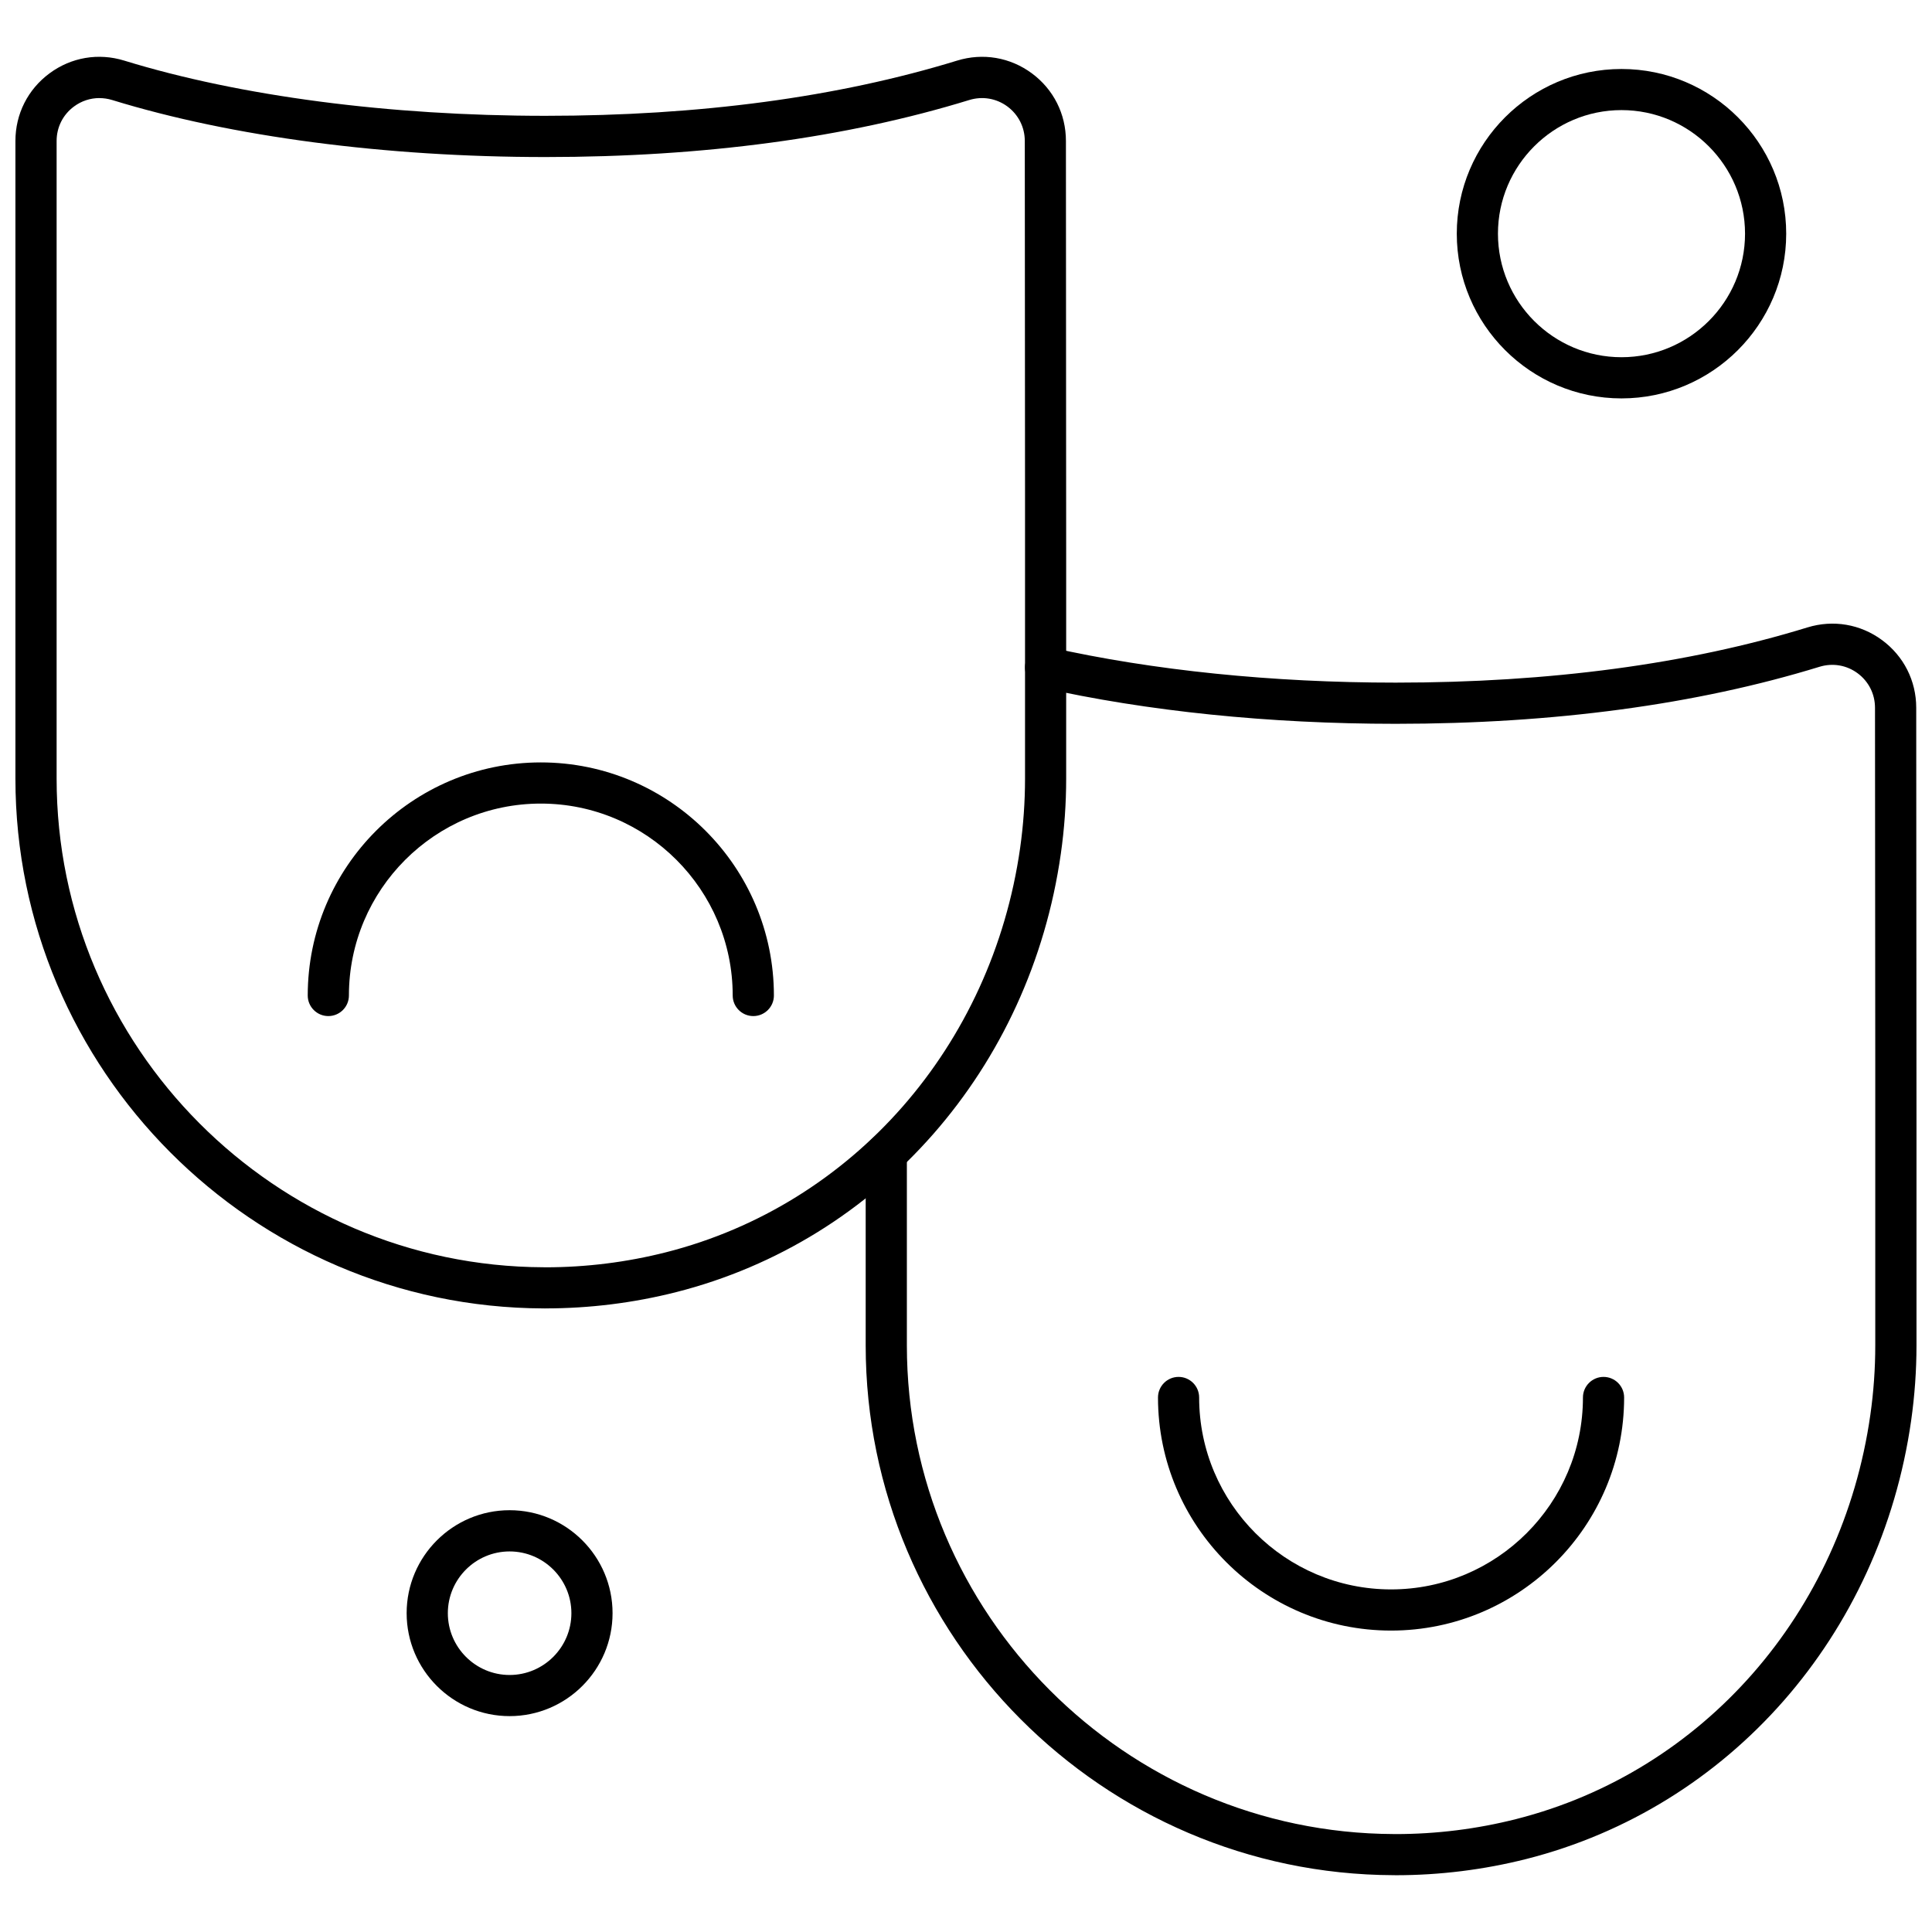
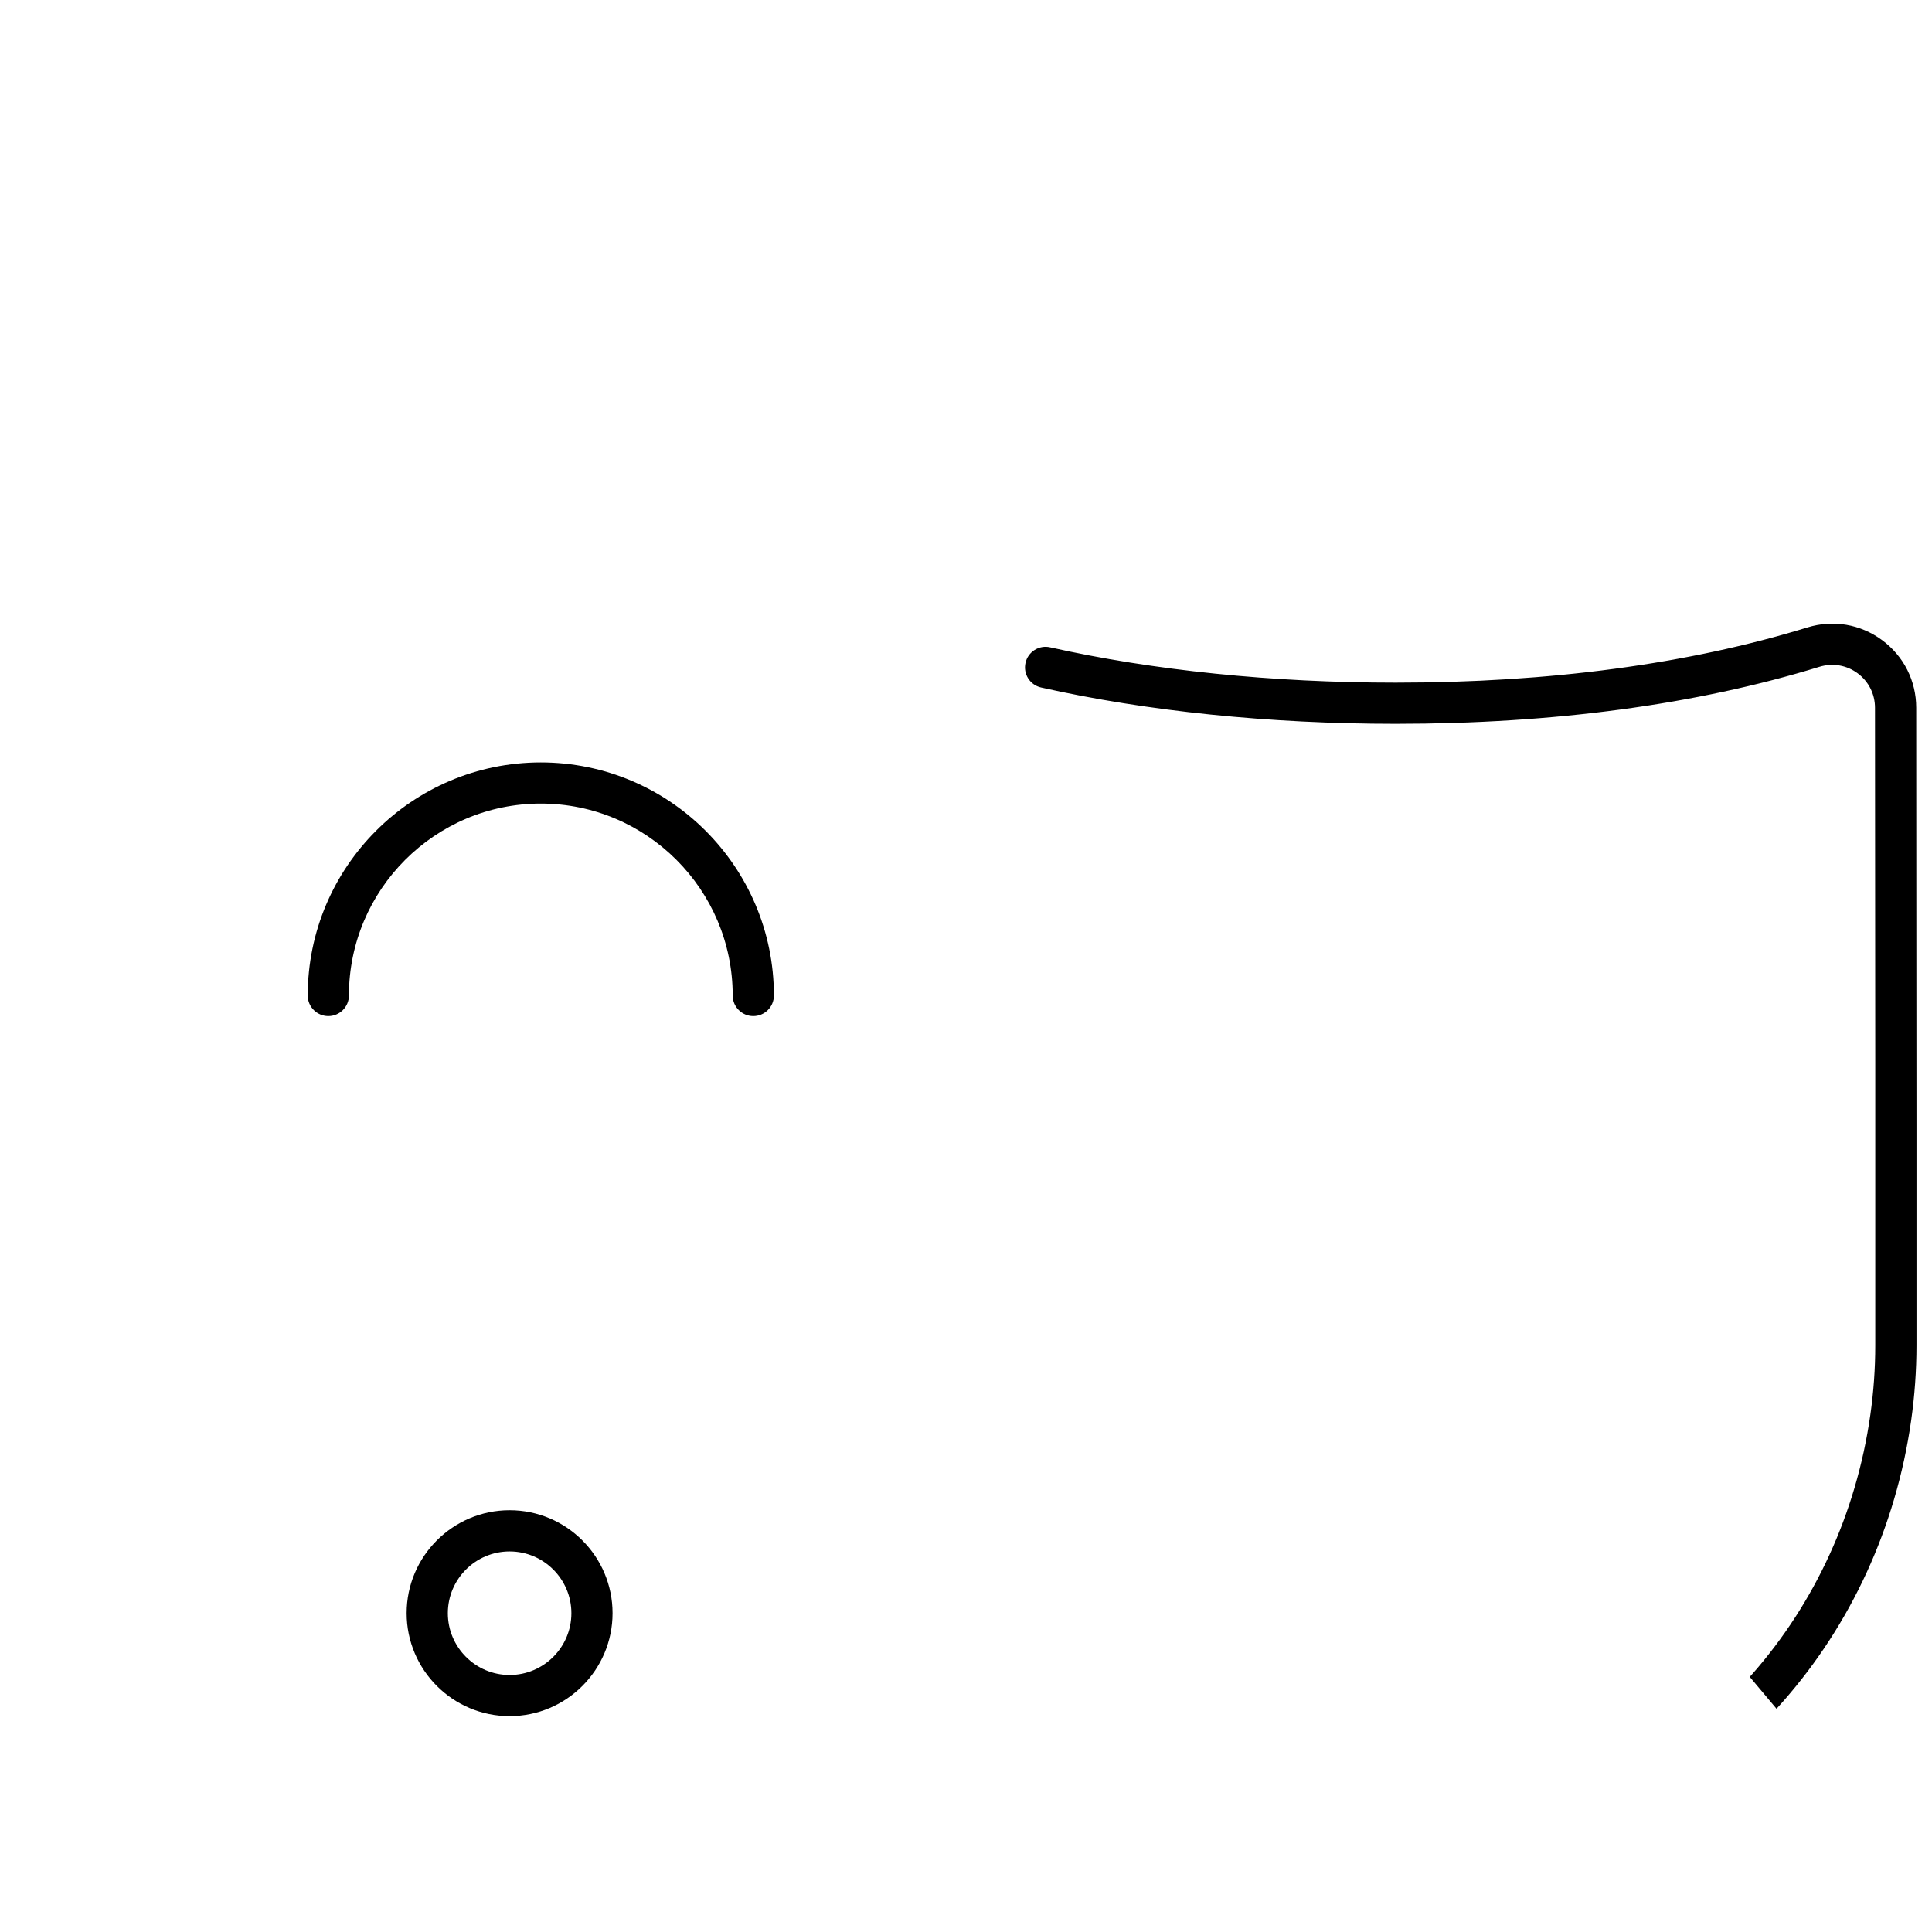
<svg xmlns="http://www.w3.org/2000/svg" width="800px" height="800px" version="1.1" viewBox="144 144 512 512">
  <defs>
    <clipPath id="b">
-       <path d="m373 309h278.9v332h-278.9z" />
+       <path d="m373 309h278.9v332z" />
    </clipPath>
    <clipPath id="a">
      <path d="m148.09 159h278.91v332h-278.91z" />
    </clipPath>
  </defs>
-   <path d="m512.65 576.12c-34.062 0-61.77-27.707-61.77-61.77 0-3.008 2.441-5.457 5.457-5.457 3.012 0 5.449 2.449 5.449 5.457 0 28.043 22.816 50.859 50.859 50.859 28.043 0 50.852-22.816 50.852-50.859 0-3.008 2.449-5.457 5.457-5.457 3.016 0 5.457 2.449 5.457 5.457 0 34.062-27.711 61.77-61.77 61.77z" fill-rule="evenodd" />
  <path d="m343.63 413.27c-3.012 0-5.457-2.445-5.457-5.453 0-28.043-22.812-50.859-50.852-50.859-28.043 0-50.855 22.816-50.855 50.859 0 3.012-2.449 5.453-5.457 5.453-3.012 0-5.457-2.445-5.457-5.453 0-34.062 27.707-61.77 61.77-61.77s61.77 27.707 61.77 61.77c0 3.008-2.445 5.453-5.457 5.453z" fill-rule="evenodd" />
  <g clip-path="url(#b)">
    <path d="m513.85 640.95-0.523-0.008c-77.137-0.266-139.91-63.266-139.91-140.41v-50.805c0-3.012 2.445-5.457 5.457-5.457 3.012 0 5.457 2.449 5.457 5.457v50.805c0 71.156 57.891 129.25 129.05 129.51l0.465 0.008c10.816 0 21.578-1.344 31.977-3.984 49.543-12.578 86.375-54.625 93.84-107.12 0.871-6.086 1.305-12.281 1.305-18.406v-75.215l-0.07-93.754c0-3.648-1.676-6.981-4.606-9.152-2.926-2.164-6.609-2.785-10.102-1.715-32.602 10.023-70.402 15.113-112.34 15.113-33.441 0-65.922-3.328-93.949-9.629-2.938-0.652-4.793-3.574-4.129-6.519 0.656-2.938 3.582-4.793 6.519-4.121 27.25 6.117 58.91 9.355 91.559 9.355 40.852 0 77.578-4.918 109.14-14.629 6.832-2.102 14.051-0.875 19.793 3.371 5.742 4.246 9.039 10.773 9.039 17.922l0.07 110.45v58.523c0 6.641-0.48 13.348-1.418 19.945-8.102 56.891-48.117 102.49-101.95 116.16-11.301 2.856-22.961 4.309-34.68 4.309z" fill-rule="evenodd" />
  </g>
  <g clip-path="url(#a)">
-     <path d="m288.52 490.75-0.523-0.008c-77.137-0.266-139.91-63.262-139.91-140.41v-168.98c0-7.144 3.293-13.672 9.039-17.918 5.746-4.254 12.965-5.477 19.793-3.375 30.68 9.438 70.309 14.633 111.59 14.633 40.852 0 77.578-4.926 109.14-14.633 6.836-2.102 14.051-0.875 19.801 3.371 5.746 4.254 9.031 10.773 9.031 17.922l0.066 110.45v58.523c0 6.641-0.473 13.348-1.418 19.945-8.094 56.891-48.109 102.49-101.95 116.16-11.289 2.863-22.949 4.312-34.668 4.312zm-118.19-320.76c-2.394 0-4.731 0.758-6.719 2.231-2.934 2.164-4.606 5.496-4.606 9.137v168.98c0 71.156 57.891 129.25 129.05 129.5l0.465 0.012c10.816 0 21.578-1.344 31.977-3.984 49.543-12.578 86.375-54.625 93.848-107.12 0.863-6.086 1.301-12.285 1.301-18.406v-75.215l-0.062-93.754c0-3.648-1.684-6.981-4.606-9.152-2.938-2.164-6.613-2.785-10.102-1.715-32.605 10.027-70.402 15.113-112.35 15.113-42.348 0-83.117-5.363-114.8-15.113-1.121-0.34-2.266-0.508-3.387-0.508z" fill-rule="evenodd" />
-   </g>
-   <path d="m573.71 249.58c-24.066 0-43.648-19.582-43.648-43.652 0-24.07 19.582-43.645 43.648-43.645 24.07 0 43.652 19.578 43.652 43.645 0 24.07-19.582 43.652-43.652 43.652zm0-76.402c-18.047 0-32.738 14.691-32.738 32.742 0 18.055 14.684 32.746 32.738 32.746 18.055 0 32.742-14.684 32.742-32.746-0.008-18.051-14.688-32.742-32.742-32.742z" fill-rule="evenodd" />
+     </g>
  <path d="m279.05 598.79c-15.043 0-27.285-12.242-27.285-27.285 0-15.043 12.242-27.285 27.285-27.285s27.285 12.242 27.285 27.285c0 15.043-12.242 27.285-27.285 27.285zm0-43.645c-9.027 0-16.367 7.348-16.367 16.367 0 9.027 7.344 16.375 16.367 16.375 9.027 0 16.375-7.348 16.375-16.375 0-9.023-7.348-16.367-16.375-16.367z" fill-rule="evenodd" />
</svg>